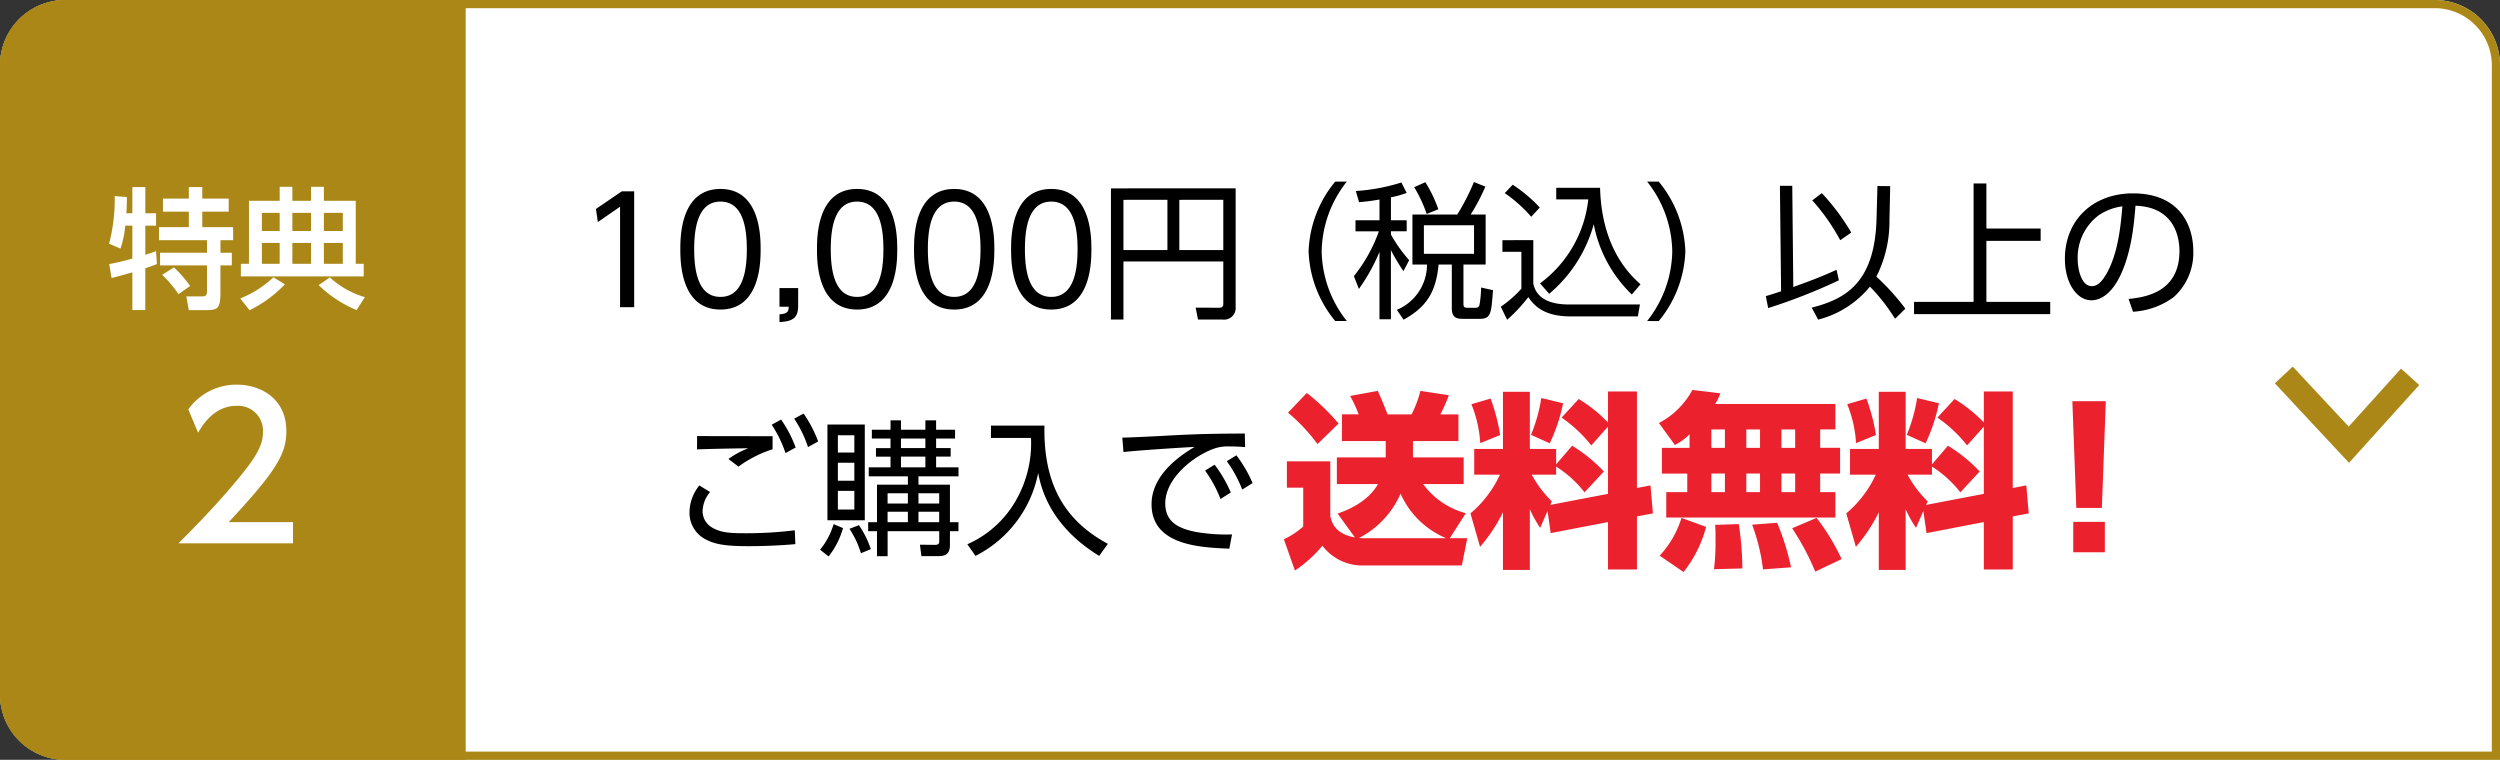
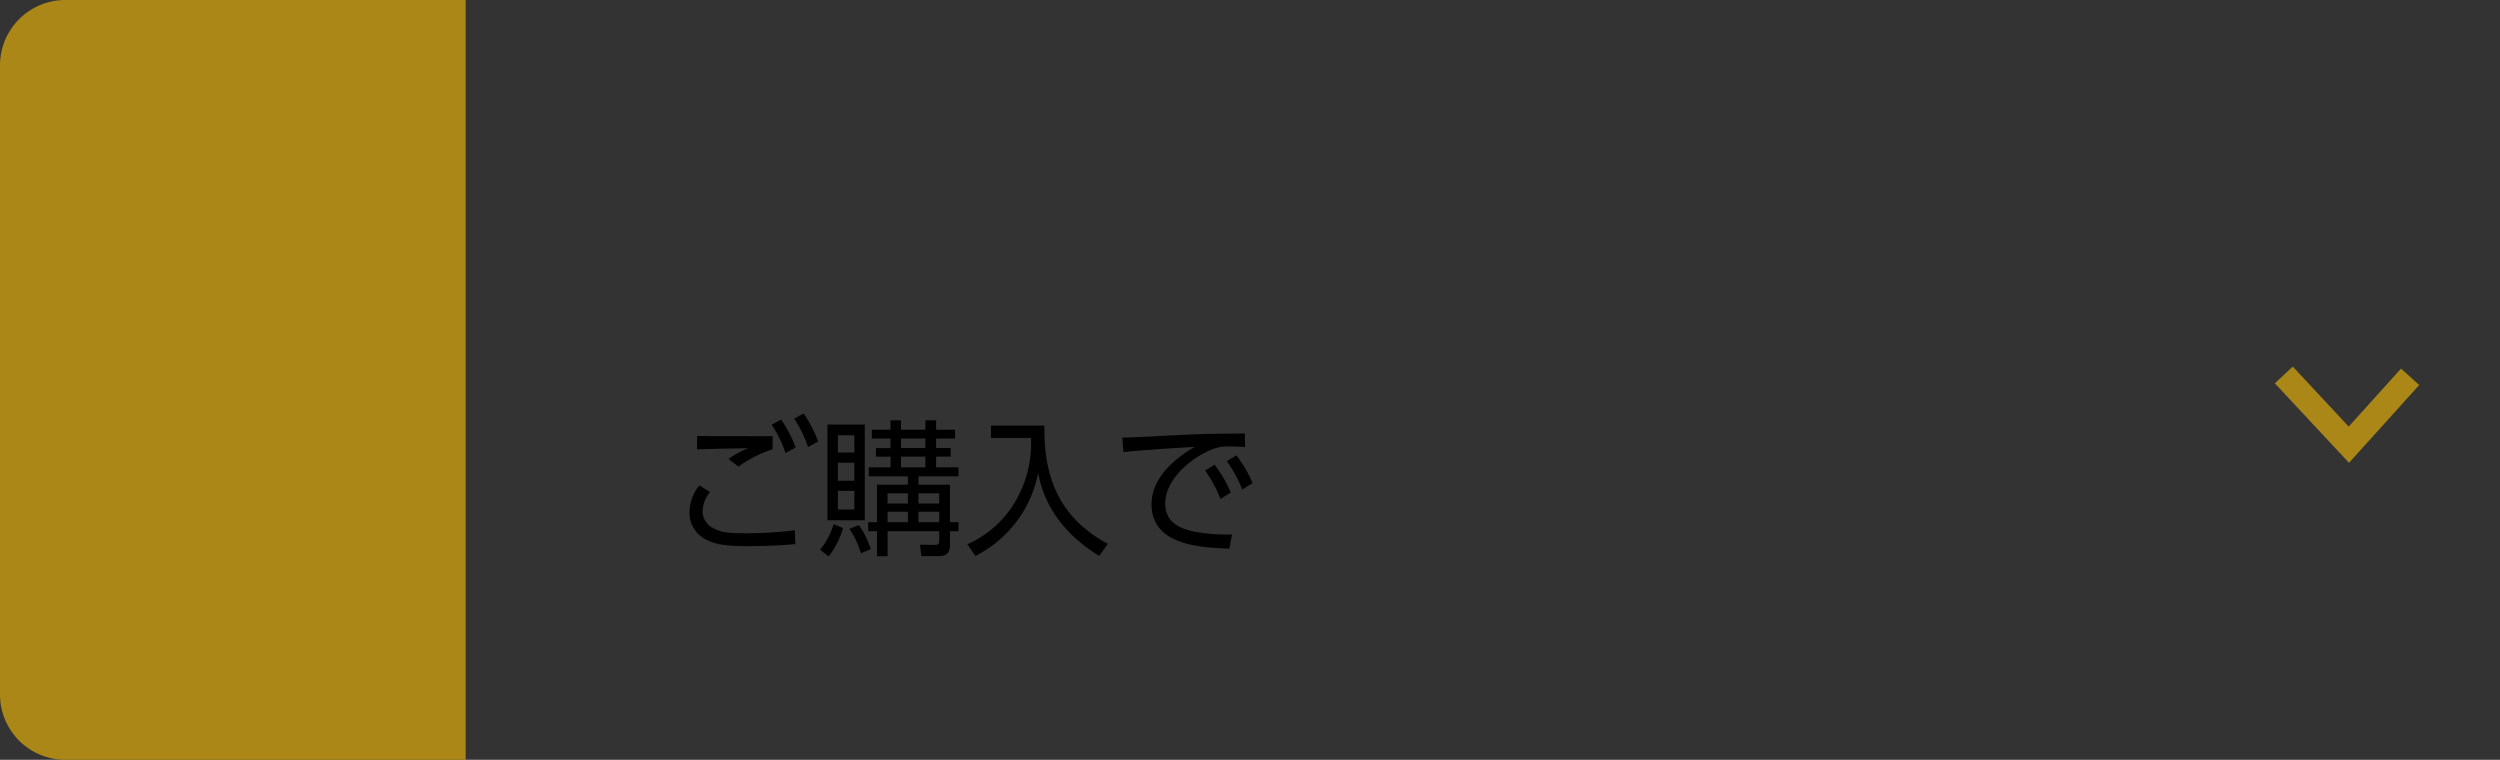
<svg xmlns="http://www.w3.org/2000/svg" width="306" height="93" viewBox="0 0 306 93">
  <rect x="0" y="0" width="306" height="93" fill="#333333" stroke="none" />
  <g id="nav-img02" transform="translate(12455 307)">
    <g id="長方形_624" data-name="長方形 624" transform="translate(-12455 -307)" fill="#fff" stroke="#aa8717" stroke-width="1">
-       <path d="M8,0H298a8,8,0,0,1,8,8V93a0,0,0,0,1,0,0H8a8,8,0,0,1-8-8V8A8,8,0,0,1,8,0Z" stroke="none" />
-       <path d="M8,.5H298A7.5,7.5,0,0,1,305.5,8V92.5a0,0,0,0,1,0,0H8A7.5,7.5,0,0,1,.5,85V8A7.5,7.5,0,0,1,8,.5Z" fill="none" />
-     </g>
+       </g>
    <path id="長方形_625" data-name="長方形 625" d="M8,0H57a0,0,0,0,1,0,0V93a0,0,0,0,1,0,0H8a8,8,0,0,1-8-8V8A8,8,0,0,1,8,0Z" transform="translate(-12455 -307)" fill="#aa8717" />
-     <path id="パス_1185" data-name="パス 1185" d="M-12.8-8.88v4.032c-1.488.416-2.272.56-2.832.672l.288,1.7c.512-.1,1.92-.512,2.544-.688V1.456h1.584v-5.12c.768-.256,1.056-.368,1.424-.512L-9.9-5.76c-.608.224-.912.32-1.312.448V-8.88H-9.9V-10.4h-1.312v-3.2H-12.8v3.2h-.736c.064-.944.064-1.408.064-1.984L-14.96-12.5a21.311,21.311,0,0,1-.688,5.824l1.392.608a12.069,12.069,0,0,0,.592-2.816Zm6.912-3.312H-9.056v1.6h3.168V-8.7H-9.536v1.6h5.872v1.536H-9.408v1.552h5.744v3.04c0,.512-.048.752-.576.752H-6.192l.3,1.68h2c1.536,0,1.872-.144,1.872-2.16V-4.016H-.624V-5.568H-2.016V-7.1H-.464V-8.7H-4.24v-1.888h3.232v-1.6H-4.24V-13.6H-5.888ZM-9.152-2.864a15.038,15.038,0,0,1,2,2.368L-5.728-1.5A15.278,15.278,0,0,0-7.712-3.776ZM15.52-4.208h-.976V-11.92h-3.9v-1.712H9.072v1.712H6.784v-1.712H5.232v1.712H1.472v7.712H.48v1.536H15.52Zm-6.448-6.24v2.224H6.784v-2.224Zm0,3.68v2.56H6.784v-2.56Zm3.888-3.68v2.224H10.64v-2.224Zm0,3.68v2.56H10.64v-2.56Zm-7.728-3.68v2.224H3.056v-2.224Zm0,3.68v2.56H3.056v-2.56ZM15.664-.128a10.883,10.883,0,0,1-4.288-2.416L10-1.6a15.022,15.022,0,0,0,4.64,3.056ZM4.464-2.56A12.755,12.755,0,0,1,.4.032l1.152,1.44A15.27,15.27,0,0,0,5.872-1.7ZM-1.008,27.408c5.928-6.336,7.056-8.424,7.056-11.136,0-4.128-3.312-5.688-6.024-5.688a7.208,7.208,0,0,0-5.976,3.024l1.2,2.856c.456-.768,1.872-3.288,4.7-3.288a3.043,3.043,0,0,1,3.24,3.168c0,1.608-.7,3.024-3.6,6.432C-2.856,25.656-5.064,27.912-7.152,30H6.864V27.408Z" transform="translate(-12426 -270.5)" fill="#fff" />
    <path id="パス_1179" data-name="パス 1179" d="M1122.826,1837l8.31,7.5-8.537,7.962" transform="translate(-10323 -1383.704) rotate(90)" fill="none" stroke="#aa8717" stroke-width="3" />
-     <path id="パス_1186" data-name="パス 1186" d="M-97.056-12.024l.234,1.6,2.718-1.872V0h1.728V-14.184h-1.512ZM-81.81.288C-76.9.288-76.9-5.67-76.9-7.092s0-7.38-4.914-7.38-4.914,5.958-4.914,7.38C-86.724-5.652-86.724.288-81.81.288Zm0-1.548c-2.79,0-3.222-3.294-3.222-5.832,0-2.448.4-5.832,3.222-5.832,2.862,0,3.222,3.474,3.222,5.832C-78.588-4.662-78.984-1.26-81.81-1.26Zm7.218-1.08V-.054h1.134c-.018.5-.09.882-1.134.918v.954c1.638-.072,2.286-.522,2.286-1.98V-2.34Zm9.5,2.628c4.914,0,4.914-5.958,4.914-7.38s0-7.38-4.914-7.38S-70-8.514-70-7.092C-70-5.652-70,.288-65.088.288Zm0-1.548c-2.79,0-3.222-3.294-3.222-5.832,0-2.448.4-5.832,3.222-5.832,2.862,0,3.222,3.474,3.222,5.832C-61.866-4.662-62.262-1.26-65.088-1.26ZM-53.208.288c4.914,0,4.914-5.958,4.914-7.38s0-7.38-4.914-7.38-4.914,5.958-4.914,7.38C-58.122-5.652-58.122.288-53.208.288Zm0-1.548c-2.79,0-3.222-3.294-3.222-5.832,0-2.448.4-5.832,3.222-5.832,2.862,0,3.222,3.474,3.222,5.832C-49.986-4.662-50.382-1.26-53.208-1.26ZM-41.328.288c4.914,0,4.914-5.958,4.914-7.38s0-7.38-4.914-7.38-4.914,5.958-4.914,7.38C-46.242-5.652-46.242.288-41.328.288Zm0-1.548c-2.79,0-3.222-3.294-3.222-5.832,0-2.448.4-5.832,3.222-5.832,2.862,0,3.222,3.474,3.222,5.832C-38.106-4.662-38.5-1.26-41.328-1.26Zm22.572-13.284H-34.02V1.512h1.53V-5.6h12.222V-.432c0,.432-.216.5-.54.5L-23.652.054l.288,1.458h3.006a1.415,1.415,0,0,0,1.6-1.53Zm-1.512,1.4v6.156H-25.65V-13.14Zm-6.84,0v6.156H-32.49V-13.14ZM-5.148,1.692A14.037,14.037,0,0,1-8.226-6.84a14.061,14.061,0,0,1,3.078-8.532H-6.57A14.14,14.14,0,0,0-9.828-6.84,14.14,14.14,0,0,0-6.57,1.692ZM11.844-11.34H10.008a24.013,24.013,0,0,0,1.8-3.42l-1.4-.558A27.014,27.014,0,0,1,8.37-11.34H2.88v6.12H4.662A5.985,5.985,0,0,1,.972.324L1.8,1.53C4.536.018,5.76-1.764,6.084-5.22H7.7V.126c0,1.224.666,1.3,1.4,1.3H11.07c1.422,0,1.458-.576,1.674-3.51l-1.458-.324a13.328,13.328,0,0,1-.2,2.142c-.072.216-.162.342-.54.342H9.72c-.522,0-.594-.108-.594-.5V-5.22h2.718ZM10.422-6.534H4.284v-3.492h6.138ZM.252-13.446a12.962,12.962,0,0,0,1.926-.54L1.53-15.264A23.4,23.4,0,0,1-4.05-14.22l.4,1.368c.612-.054,1.242-.108,2.5-.324v2.538H-4.086v1.35h2.862A18.922,18.922,0,0,1-4.284-3.8l.612,1.566a22.727,22.727,0,0,0,2.52-4.536V1.476h1.4v-8.46A24.959,24.959,0,0,0,1.782-4.41l.7-1.35A17.113,17.113,0,0,1,.252-8.892v-.4H2.178v-1.35H.252Zm5.8,1.458A16.533,16.533,0,0,0,4.464-15.3L3.1-14.688a17.315,17.315,0,0,1,1.53,3.276ZM19.62-1.638a17.029,17.029,0,0,0,5.454-8.514,16.163,16.163,0,0,0,4.662,8.6L30.8-2.808c-3.96-3.438-4.86-8.28-4.95-11.808H20.484v1.422h3.924A14.756,14.756,0,0,1,18.5-2.916ZM18.468-12.2a17.827,17.827,0,0,0-3.312-2.79l-.972,1.026a17.19,17.19,0,0,1,3.24,2.9Zm-4.572,4v1.422h2.322v4.518a14.22,14.22,0,0,1-2.52,2.2l.774,1.6a19.009,19.009,0,0,0,2.592-2.772c.594.828,1.674,2.358,5.148,2.358h8.262l.252-1.458H21.978C20-.342,18.072-.9,17.676-2.9v-5.31Zm19.134,9.9A14.14,14.14,0,0,0,36.288-6.84a14.14,14.14,0,0,0-3.258-8.532H31.608A14.061,14.061,0,0,1,34.686-6.84a14.037,14.037,0,0,1-3.078,8.532Zm19.512-.18A11.965,11.965,0,0,0,58.878-2.52a22.505,22.505,0,0,1,3.078,3.942L63.216.18A29.34,29.34,0,0,0,59.67-3.744a14.966,14.966,0,0,0,1.6-6.948l.09-4.122L59.8-14.832,59.688-10.8C59.472-2.988,55.89-.99,51.75.054Zm2.25-6.1c-1.872.864-3.24,1.368-5.292,2.106l-.126-12.384H47.862l.144,12.906c-.63.216-1.116.378-1.872.594L46.422.108a68.16,68.16,0,0,0,8.658-3.4Zm1.8-4.554a26.5,26.5,0,0,0-3.6-4.824l-1.17.882a24.849,24.849,0,0,1,3.42,4.878Zm16.542-6.012H71.568V-.648h-7.29V.846H80.946V-.648H73.134v-7.47h6.642V-9.63H73.134ZM91.08.558a9.352,9.352,0,0,0,4.968-1.782A7.254,7.254,0,0,0,98.46-6.858c0-3.042-1.566-7.074-7.4-7.074-4.752,0-8.316,3.132-8.316,8.028,0,2.97,1.476,5.058,3.24,5.058.81,0,1.962-.414,3.024-2.088,1.854-2.97,2.214-7.4,2.376-9.486,4.95.162,5.382,4.122,5.382,5.544,0,5.148-4.374,5.67-6.228,5.868Zm-1.3-12.906c-.18,2.07-.468,5.724-1.98,8.316-.468.792-1.008,1.458-1.764,1.458-1.278,0-1.728-2.07-1.728-3.294a6.488,6.488,0,0,1,2.5-5.328A6.79,6.79,0,0,1,89.784-12.348Z" transform="translate(-12285 -269.4)" />
-     <path id="パス_1188" data-name="パス 1188" d="M-32.844-8.349v-3.266h-6.21v-2h5.566v-3.266H-35.7a18.48,18.48,0,0,0,1.035-2.346l-3.473-.529a14.117,14.117,0,0,1-1.081,2.875h-2.944c-.161-.391-.713-1.84-1.2-2.875l-3.381.621A15.241,15.241,0,0,1-45.7-16.882h-2.047v3.266h5.359v2h-5.98v3.266h5.037c-1.334,2.323-3.979,3.266-4.945,3.611l2.116,2.921c-2.507-.437-2.852-1.909-3.013-2.622v-6.693h-5.313v3.22h2v4.761a10.141,10.141,0,0,1-2.369,1.564L-53.5,2.231A15.3,15.3,0,0,0-50.14-.805a6.148,6.148,0,0,0,5.2,2.415h11.868l.667-3.335h-2.139l1.955-3.059a9.5,9.5,0,0,1-5.221-3.565Zm-11.73,6.624c-.644,0-.782,0-1.081-.023a11.105,11.105,0,0,0,5.083-5.428,10.529,10.529,0,0,0,5.589,5.451Zm-9.775-15.364a22,22,0,0,1,3.611,3.841l2.576-2.507A25.573,25.573,0,0,0-52.049-19.5ZM-22.195-2.346-15.18-3.7v5.8h3.542V-4.393l1.955-.368-.3-3.427-1.656.322V-19.688H-15.18v3.8a17.587,17.587,0,0,0-3.588-2.875l-2.093,2.277a16.7,16.7,0,0,1,3.634,3.4l2.047-2.3v8.234L-22.241-5.8l.184-.437A13.414,13.414,0,0,1-24.518-9.5h2.99v-.989a13.531,13.531,0,0,1,3.473,3.151l2.369-2.553a18.511,18.511,0,0,0-3.887-3.151l-1.955,2.277V-12.65h-3.22v-6.992h-3.289v6.992h-3.519V-9.5h3.151a13.643,13.643,0,0,1-3.611,4.738l1.173,4.094A19.477,19.477,0,0,0-28.037-4.9V2.162h3.289V-5.267A15.235,15.235,0,0,0-23.483-2.99l.9-2.07ZM-31.9-18.124a15.057,15.057,0,0,1,1.081,4.761l2.438-.989a23,23,0,0,0-1.173-4.462Zm8.556-.759a19.343,19.343,0,0,1-1.265,4.508l2.3,1.035a21.457,21.457,0,0,0,1.633-4.9Zm18.147,6.1H-8.579v3.151h3.1V-7.36H-8.05v3.105h20.7V-7.36H10.787V-9.637h2.438v-3.151H10.787v-2.254H12.65v-3.105H-2.07a7.3,7.3,0,0,0,.644-1.311l-3.427-.414a9.788,9.788,0,0,1-4.094,4.048l1.955,2.691A6.929,6.929,0,0,0-5.2-14.444Zm8.625-2.254v2.254H1.748v-2.254Zm0,5.4V-7.36H1.748V-9.637Zm-4.3-5.4v2.254H-2.53v-2.254Zm0,5.4V-7.36H-2.53V-9.637Zm8.6-5.4v2.254H6.049v-2.254Zm0,5.4V-7.36H6.049V-9.637ZM-6.187-4.209A11.962,11.962,0,0,1-8.855.414l2.921,2a15,15,0,0,0,2.76-5.52Zm4.117.851a16.415,16.415,0,0,1,.046,1.771A26.412,26.412,0,0,1-2.208,2.07l3.473-.092A37.37,37.37,0,0,0,.828-3.45Zm4.531-.023A23.769,23.769,0,0,1,3.795,2.093L7.222,1.84a29.952,29.952,0,0,0-1.7-5.451Zm4.9.437a31.855,31.855,0,0,1,2.829,5.313L13.409.828A26.084,26.084,0,0,0,10.35-4.209Zm16.445.6L30.82-3.7v5.8h3.542V-4.393l1.955-.368-.3-3.427-1.656.322V-19.688H30.82v3.8a17.587,17.587,0,0,0-3.588-2.875l-2.093,2.277a16.7,16.7,0,0,1,3.634,3.4l2.047-2.3v8.234L23.759-5.8l.184-.437A13.414,13.414,0,0,1,21.482-9.5h2.99v-.989a13.531,13.531,0,0,1,3.473,3.151L30.314-9.89a18.511,18.511,0,0,0-3.887-3.151l-1.955,2.277V-12.65h-3.22v-6.992H17.963v6.992H14.444V-9.5h3.151a13.643,13.643,0,0,1-3.611,4.738L15.157-.667A19.477,19.477,0,0,0,17.963-4.9V2.162h3.289V-5.267A15.235,15.235,0,0,0,22.517-2.99l.9-2.07ZM14.1-18.124a15.057,15.057,0,0,1,1.081,4.761l2.438-.989a23,23,0,0,0-1.173-4.462Zm8.556-.759a19.343,19.343,0,0,1-1.265,4.508l2.3,1.035a21.457,21.457,0,0,0,1.633-4.9Zm19,.391.483,13.064h3.128l.483-13.064ZM41.768,0h3.864V-3.726H41.768Z" transform="translate(-12243 -239.4)" fill="#eb212e" />
    <path id="パス_1187" data-name="パス 1187" d="M-23.436-13.212c-1.206,0-8.658,0-9.234-.018l-.018,1.638c2.124-.09,5.6-.126,6.282-.144a10.692,10.692,0,0,0-2.43,1.314l1.224.936a14.525,14.525,0,0,1,4.176-2.124Zm2.646-2.142A14.143,14.143,0,0,1-19.1-11.88l1.242-.684a15.149,15.149,0,0,0-1.782-3.42ZM-32.4-7.182a5.312,5.312,0,0,0-1.206,3.258A3.643,3.643,0,0,0-31.752-.648c1.206.666,2.448.9,5.4.9C-24.12.252-21.96.126-20.646,0l-.072-1.692a48.285,48.285,0,0,1-6.12.36c-2.016,0-2.97-.108-3.978-.684a2.313,2.313,0,0,1-1.188-2,3.781,3.781,0,0,1,.918-2.358Zm8.856-7.434a14.8,14.8,0,0,1,1.692,3.474l1.242-.684a15.355,15.355,0,0,0-1.782-3.42ZM-3.42-12.924H-1.1V-14H-3.42v-1.152H-4.734V-14H-7.722v-1.152H-9V-14h-2.286v1.08H-9v1.17h-1.782v1.044H-9V-9.4h-2.664v1.1h4.788v1.026h-3.78v4.59h-1.08v1.1h1.08v3.06h1.3v-3.06h6.318V-.342c0,.342-.162.432-.54.432L-5.4.072l.18,1.4h2.034c.9,0,1.458-.252,1.458-1.368V-1.584H-.684v-1.1H-1.728v-4.59H-5.58V-8.3h4.9V-9.4H-3.42V-10.71h1.782v-1.044H-3.42ZM-6.876-4.968H-9.36v-1.26h2.484Zm3.834,0H-5.58v-1.26h2.538ZM-6.876-2.682H-9.36V-3.96h2.484Zm3.834,0H-5.58V-3.96h2.538Zm-1.692-9.072H-7.722v-1.17h2.988Zm0,2.358H-7.722V-10.71h2.988Zm-11.988-5.238V-2.916h4.572V-14.634Zm3.294,6.876h-2.016v-2.2h2.016Zm0-3.456h-2.016V-13.32h2.016Zm0,6.984h-2.016V-6.516h2.016Zm-3.15,5.742a10.067,10.067,0,0,0,1.764-3.474l-1.152-.486A8.854,8.854,0,0,1-17.622.684Zm5.166-.9A11.458,11.458,0,0,0-12.87-2.322l-1.152.45a11.347,11.347,0,0,1,1.4,2.988ZM3.294-14.508V-13h4.9A14.055,14.055,0,0,1,6.21-5.112,12.733,12.733,0,0,1,.4.018L1.4,1.44A14.455,14.455,0,0,0,9.072-8.712C9.36-7.236,10.3-2.376,16.542,1.44L17.6-.036c-5.382-2.9-7.9-7.416-7.758-14.472ZM29.5-9a15.312,15.312,0,0,1,1.89,3.474l1.26-.792a15.934,15.934,0,0,0-1.98-3.4Zm2.664-1.152a16.12,16.12,0,0,1,1.89,3.474l1.26-.792a15.629,15.629,0,0,0-1.98-3.4Zm2.2-3.384c-4.122.018-5.814.054-10.08.288-.918.054-4.032.2-4.914.216l.144,1.764c1.962-.234,8.19-.612,8.712-.63C26.1-10.656,22.95-8.3,22.95-4.878c0,5.04,5.976,5.292,9.522,5.436L32.8-1.188a21.54,21.54,0,0,1-4.536-.324c-1.908-.4-3.636-1.134-3.636-3.474,0-3.1,3.528-5.886,6.12-6.75a5.055,5.055,0,0,1,1.818-.216c.5,0,1.062.018,1.836.072Z" transform="translate(-12337 -240.4)" />
  </g>
</svg>